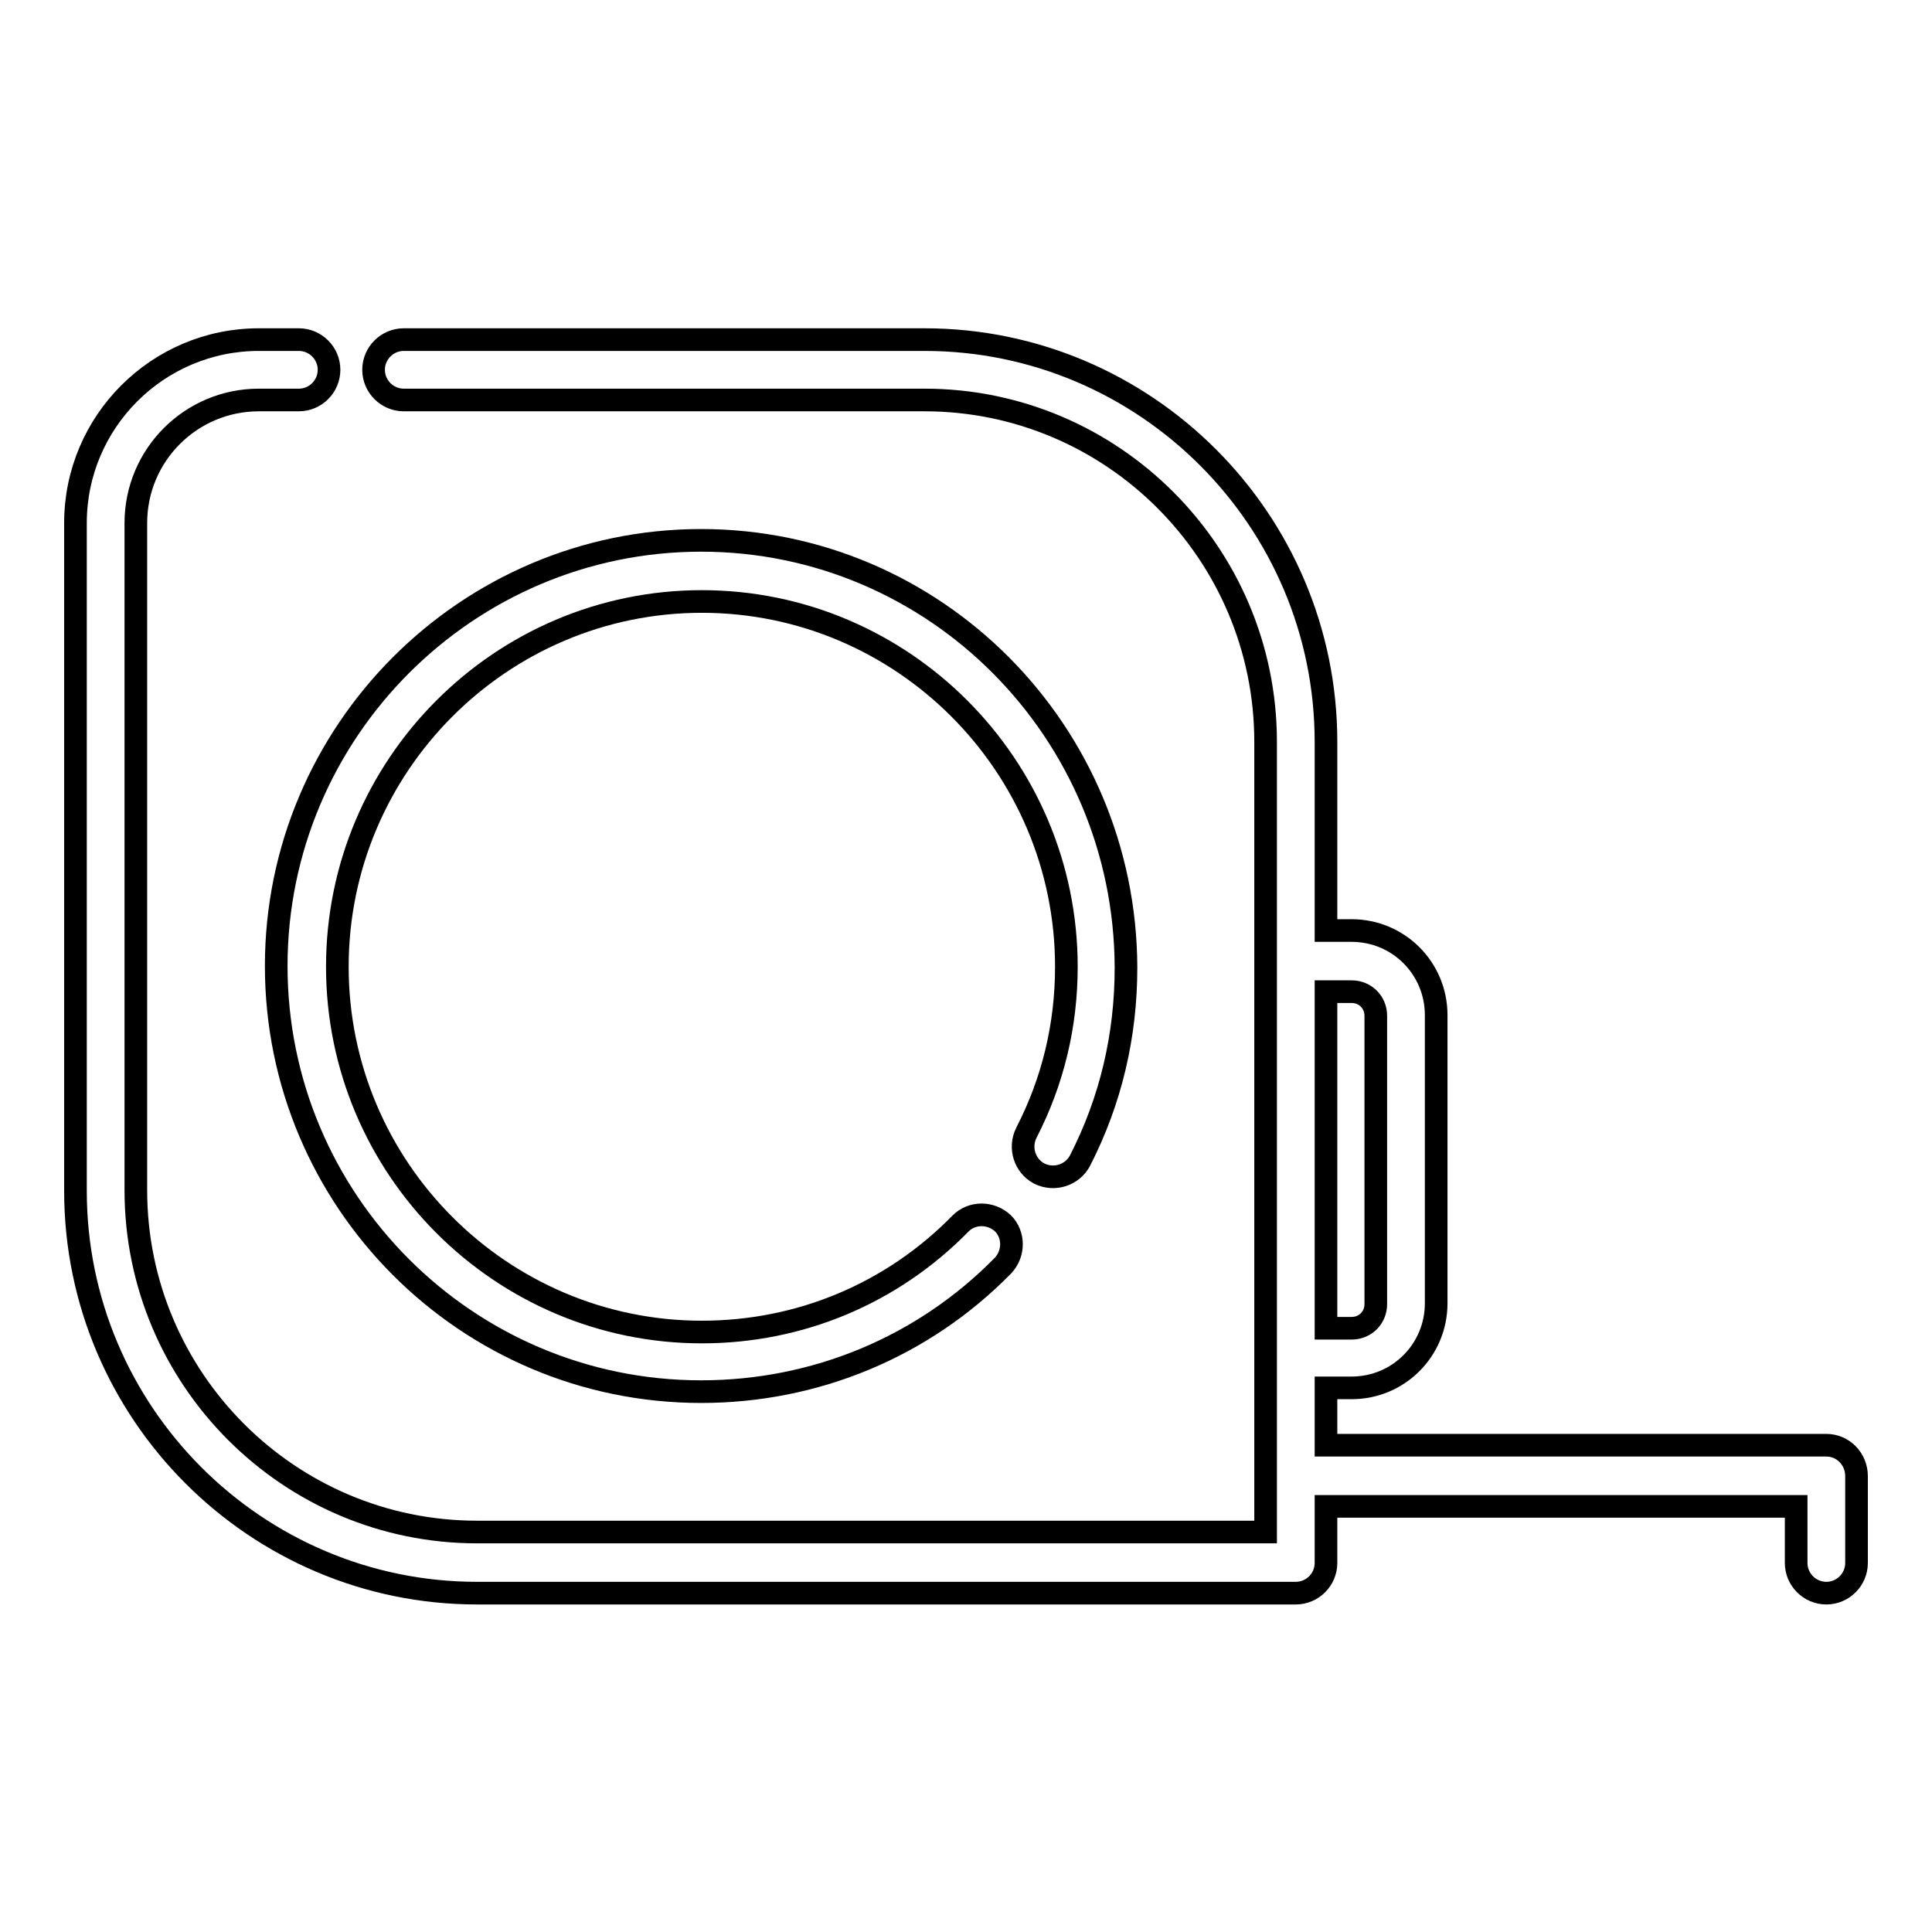
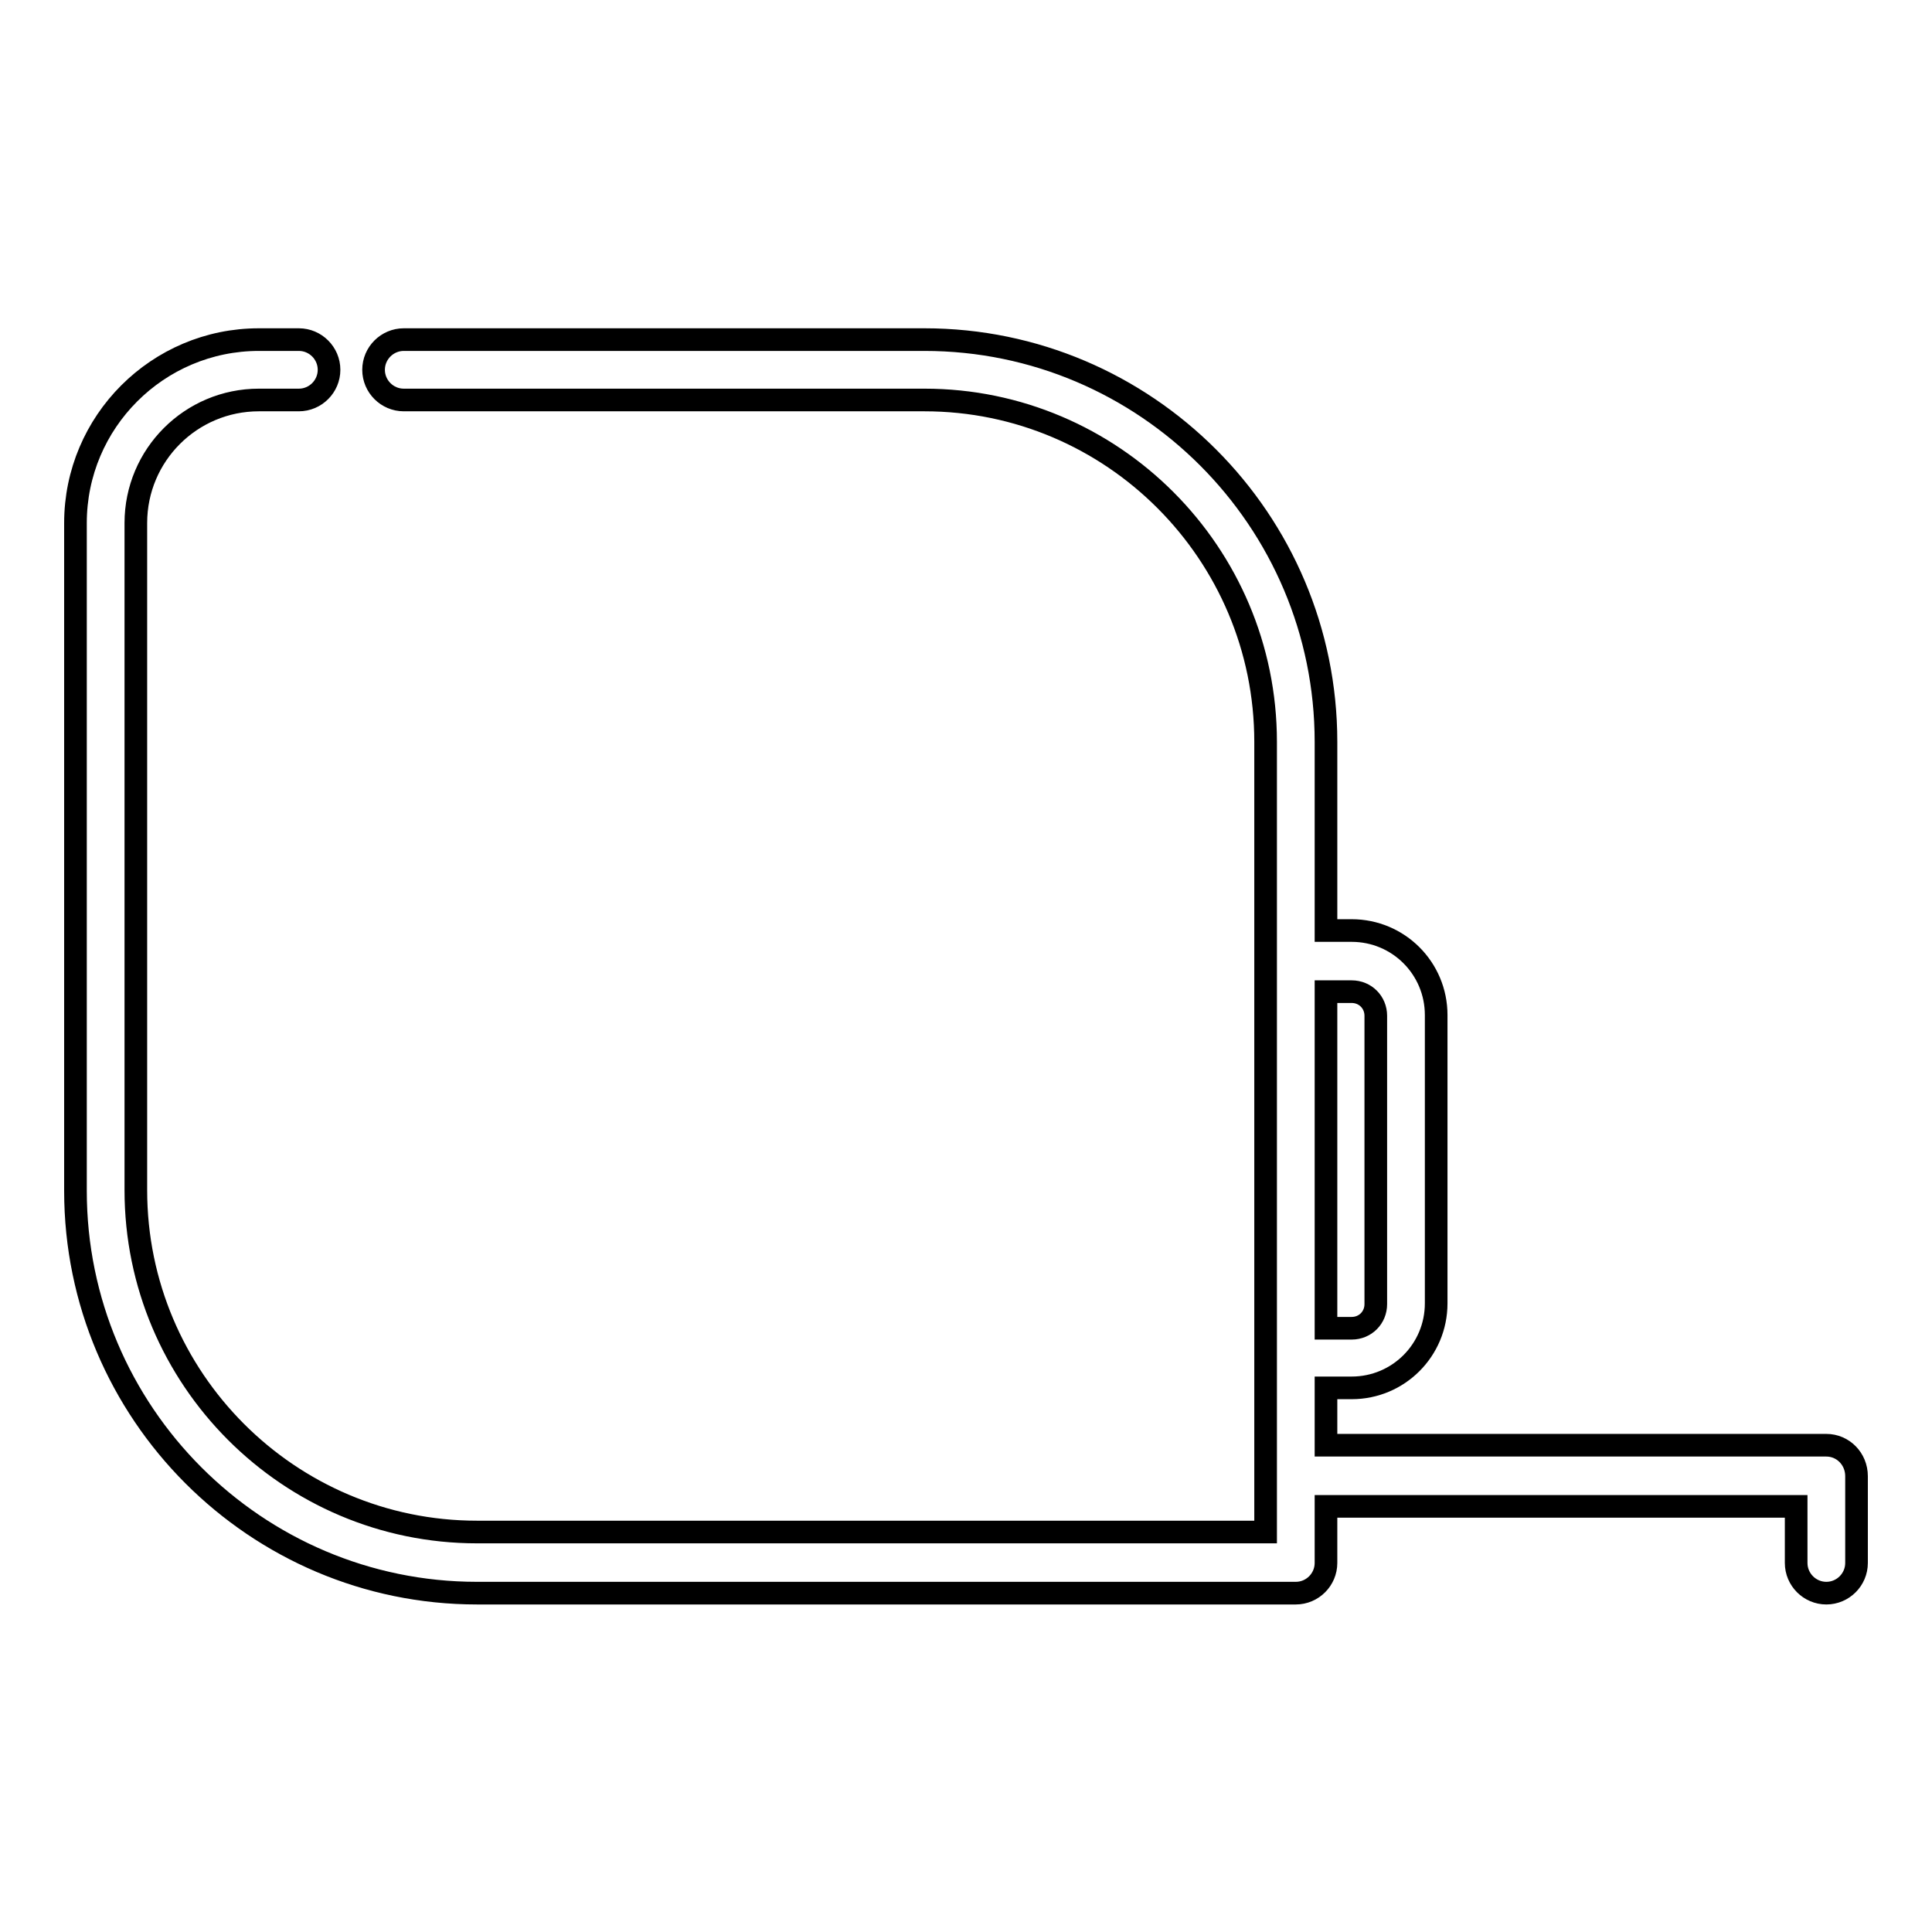
<svg xmlns="http://www.w3.org/2000/svg" version="1.1" x="0px" y="0px" viewBox="0 0 256 256" enable-background="new 0 0 256 256" xml:space="preserve">
  <g>
    <path stroke-width="3" fill-opacity="0" stroke="#000000" d="M242,191.5h-66.3v-7.6h3.4c6.2,0,11.2-5,11.2-11.2v-38.2c0-6.2-5-11.2-11.2-11.2h-3.4V98.3 c0-29.4-23.9-53.3-53.2-53.3h-69c-2.2,0-4,1.8-4,4c0,0,0,0,0,0c0,2.2,1.8,4,4,4l0,0h69c24.9,0,45.2,20.3,45.2,45.3V203H63.2 C38.3,203,18,182.7,18,157.7V69.3c0-9,7.3-16.3,16.3-16.3h5.3c2.2,0,4-1.8,4-4c0,0,0,0,0,0c0-2.2-1.8-4-4-4h-5.3 C20.9,45,10,55.9,10,69.3v88.5c0,29.4,23.9,53.3,53.2,53.3h108.5c2.2,0,4-1.8,4-4v-7.5H238v7.5c0,2.2,1.8,4,4,4c2.2,0,4-1.8,4-4 v-11.5C246,193.3,244.2,191.5,242,191.5z M175.7,131.4h3.4c1.8,0,3.2,1.4,3.2,3.2v38.2c0,1.8-1.4,3.2-3.2,3.2h-3.4V131.4 L175.7,131.4z" />
-     <path stroke-width="3" fill-opacity="0" stroke="#000000" d="M92.9,71.6c-31,0-56.3,25.3-56.3,56.4s25.2,56.4,56.3,56.4c15.1,0,29.4-5.9,40-16.7c1.5-1.6,1.5-4.1,0-5.6 c-1.6-1.5-4.1-1.5-5.6,0c0,0,0,0,0,0c-9.1,9.3-21.3,14.4-34.3,14.4c-26.6,0-48.3-21.7-48.3-48.4s21.7-48.4,48.3-48.4 c26.6,0,48.3,21.7,48.3,48.4c0,7.8-1.8,15.2-5.3,22c-1,2-0.2,4.4,1.7,5.4c2,1,4.4,0.2,5.4-1.7c0,0,0,0,0,0c4.1-8,6.1-16.6,6.1-25.6 C149.1,96.9,123.9,71.6,92.9,71.6L92.9,71.6z" />
  </g>
</svg>